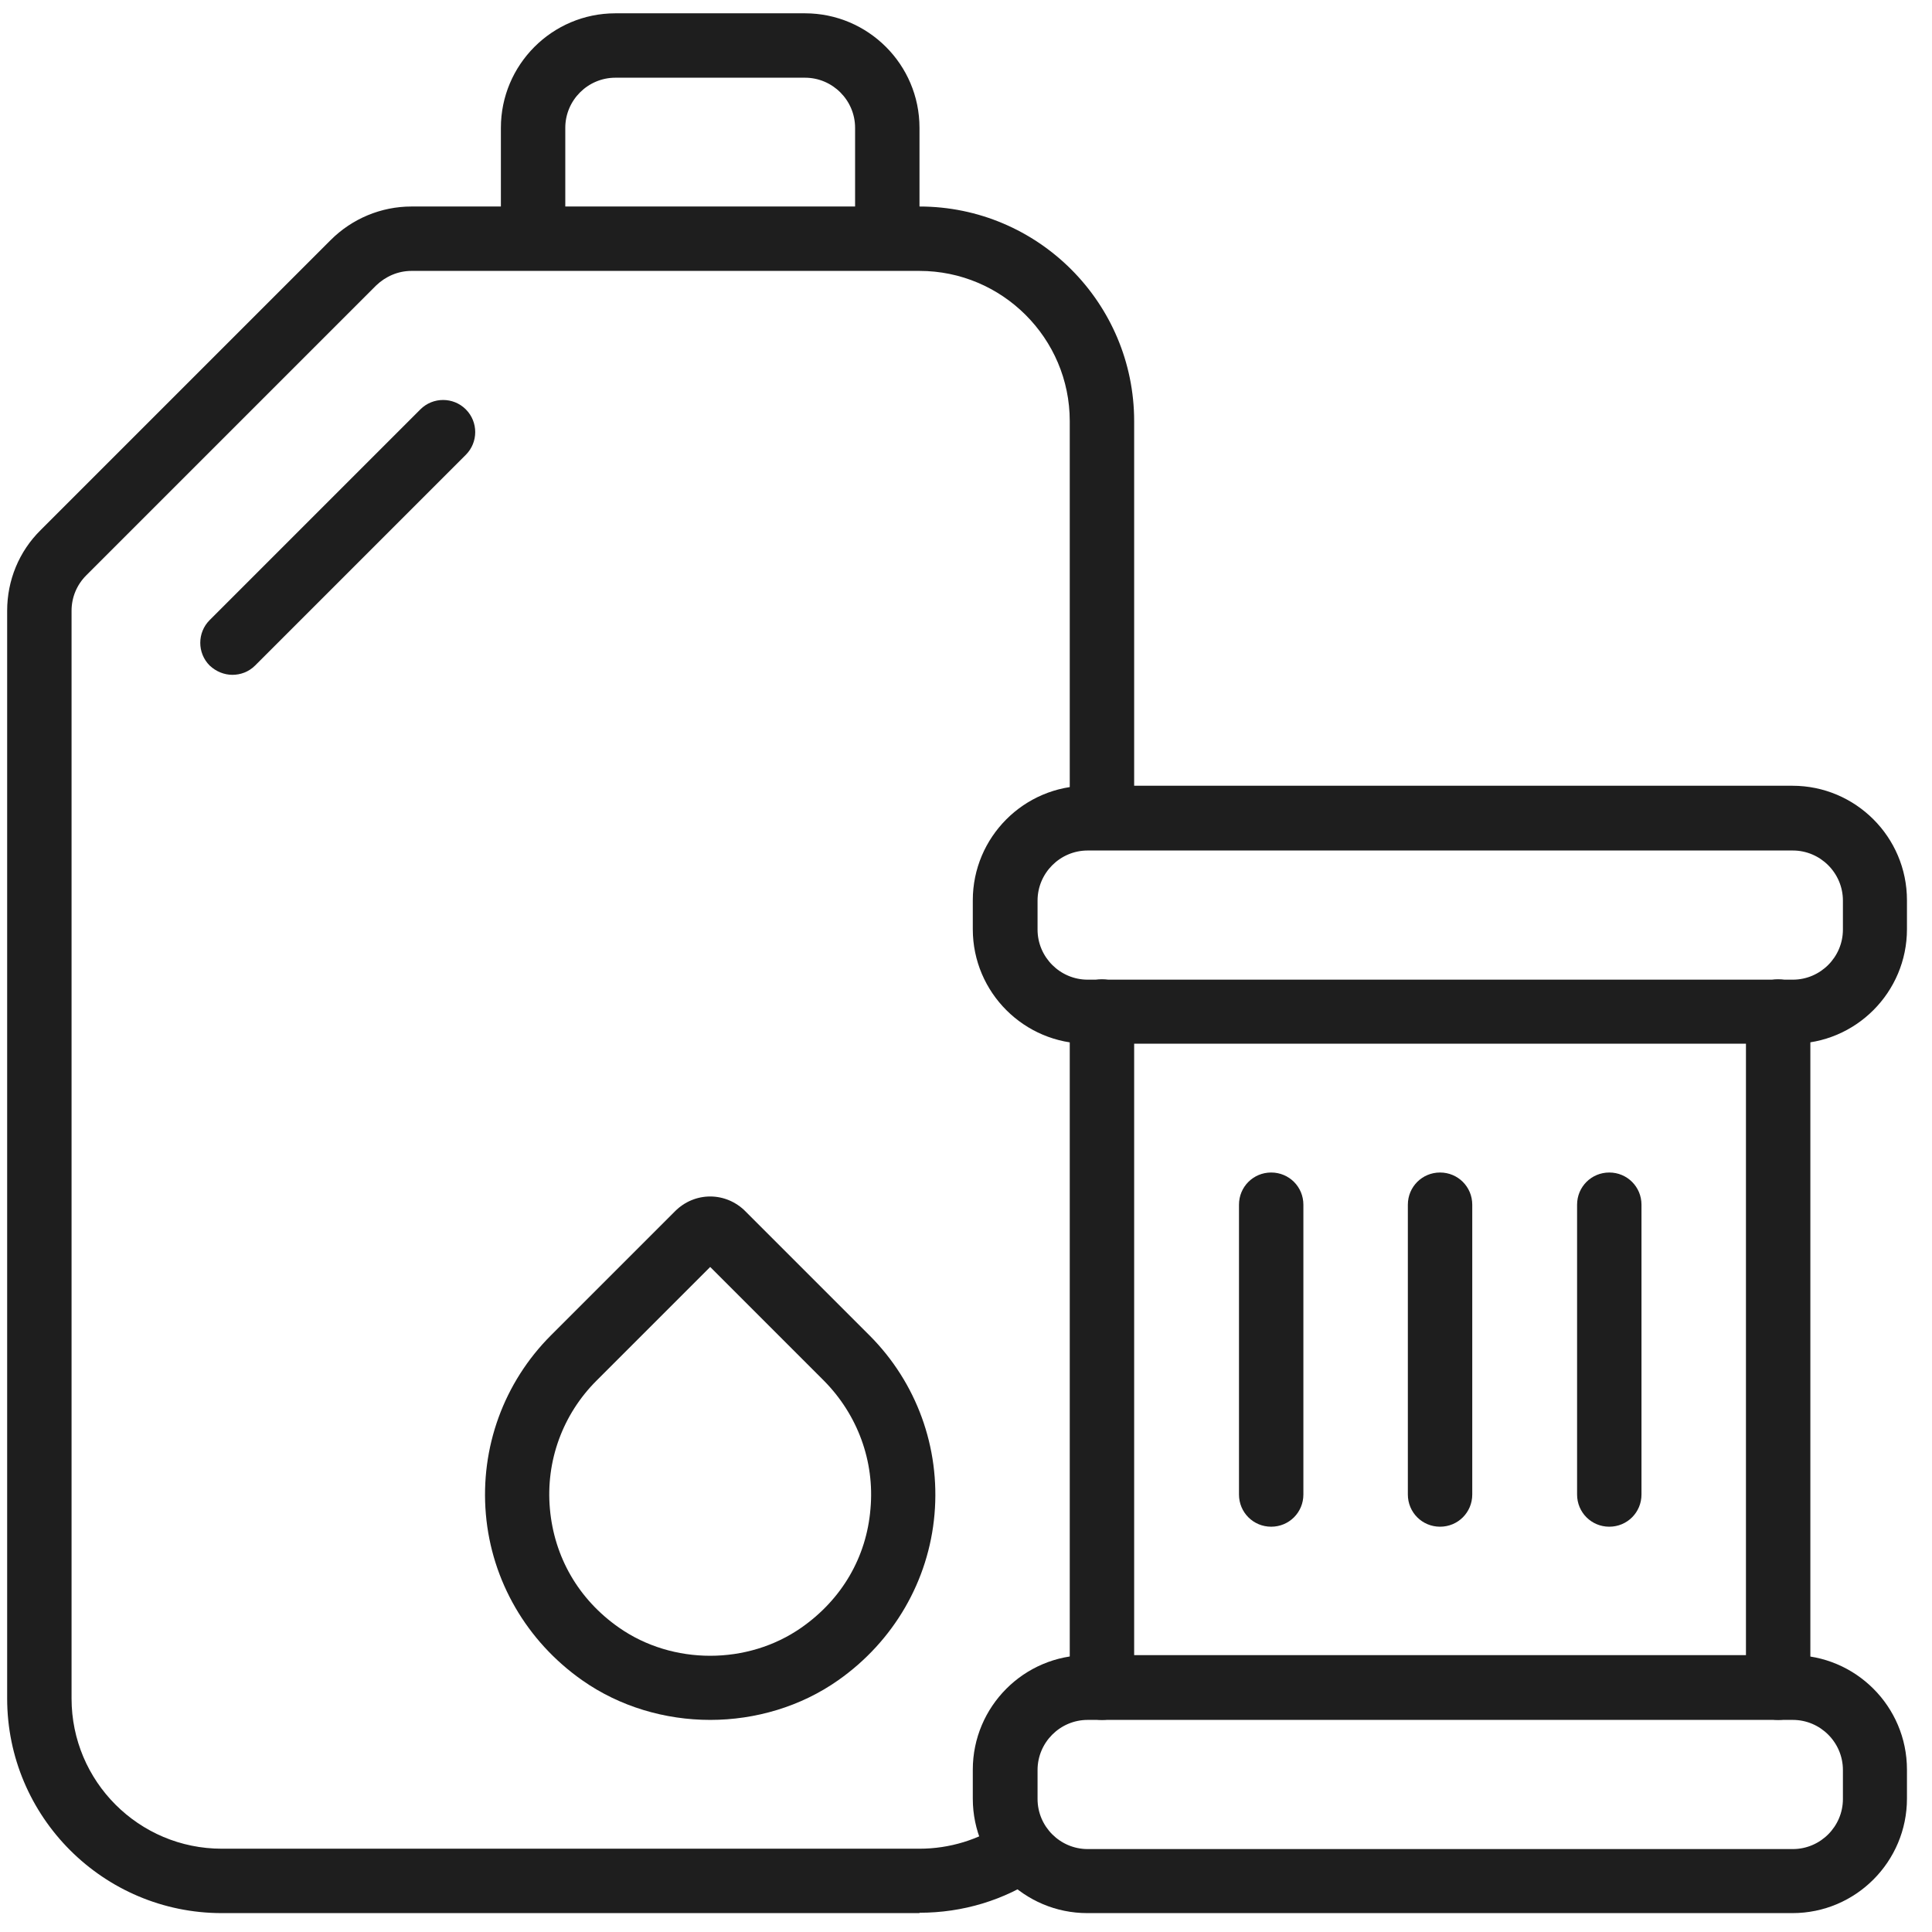
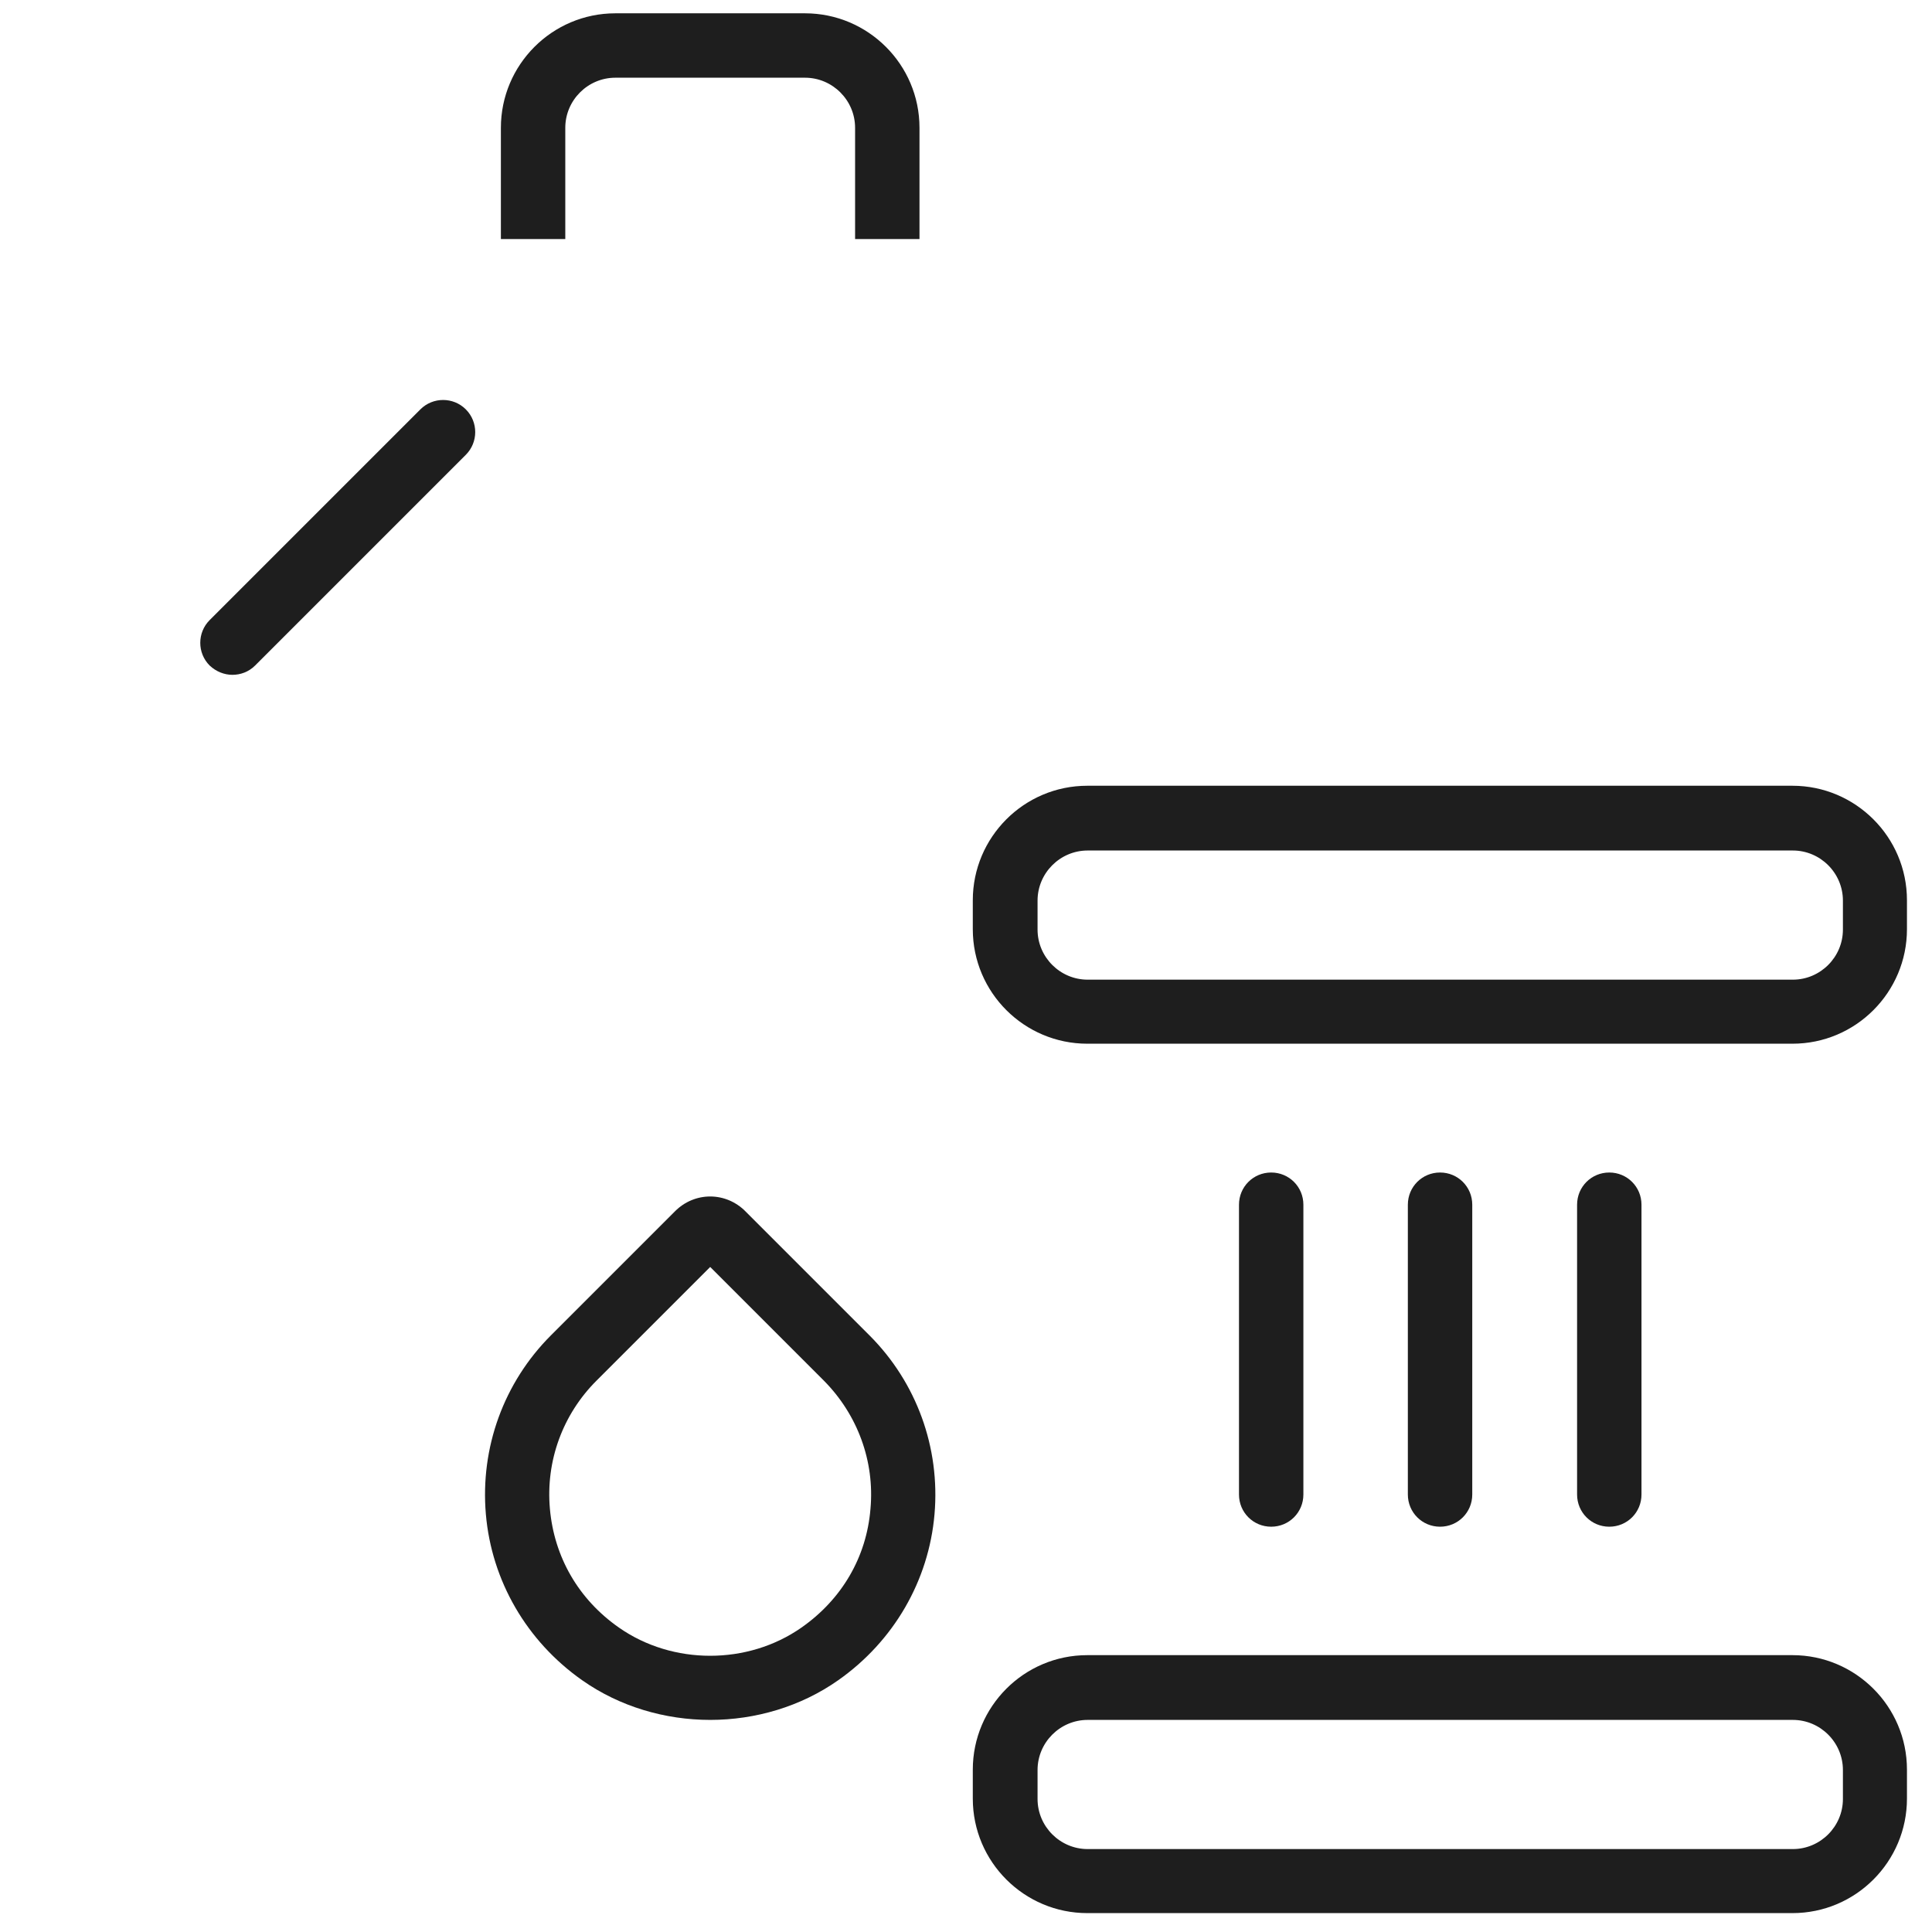
<svg xmlns="http://www.w3.org/2000/svg" width="54" height="54" viewBox="0 0 54 54" fill="none">
  <g id="Layer_1" clip-path="url(#clip0_4_3396)">
-     <path id="Vector" d="M25.7 53.472H6.2C2.89 53.472 0.2 50.782 0.2 47.472V17.072C0.2 16.222 0.53 15.412 1.14 14.812L9.24 6.712C9.84 6.112 10.65 5.772 11.5 5.772H25.7C29.01 5.772 31.7 8.462 31.7 11.772V22.872H29.9V11.772C29.9 9.452 28.01 7.572 25.7 7.572H11.5C11.13 7.572 10.78 7.722 10.51 7.982L2.41 16.082C2.15 16.342 2 16.692 2 17.072V47.472C2 49.792 3.88 51.672 6.2 51.672H25.7C26.54 51.672 27.36 51.422 28.05 50.952L29.06 52.442C28.07 53.112 26.91 53.462 25.7 53.462V53.472Z" fill="#1E1E1E" />
    <path id="Vector_2" d="M25.7 6.682H23.9V3.572C23.9 2.802 23.27 2.172 22.5 2.172H17.2C16.43 2.172 15.8 2.802 15.8 3.572V6.682H14V3.572C14 1.812 15.43 0.372 17.2 0.372H22.5C24.26 0.372 25.7 1.802 25.7 3.572V6.682Z" fill="#1E1E1E" />
    <path id="Vector_3" d="M19.85 48.072C18.59 48.072 17.32 47.702 16.27 46.962C14.72 45.872 13.74 44.182 13.58 42.322C13.42 40.462 14.08 38.642 15.4 37.322L18.87 33.852C19.13 33.592 19.48 33.442 19.85 33.442C20.22 33.442 20.57 33.592 20.83 33.852L24.3 37.322C25.62 38.642 26.28 40.462 26.12 42.322C25.96 44.182 24.98 45.872 23.43 46.962C22.38 47.702 21.11 48.072 19.85 48.072ZM19.85 35.412L16.67 38.592C15.73 39.532 15.25 40.832 15.37 42.172C15.49 43.522 16.17 44.702 17.3 45.492C18.8 46.542 20.9 46.542 22.4 45.492C23.53 44.702 24.22 43.522 24.33 42.172C24.45 40.842 23.97 39.542 23.03 38.592L19.85 35.412Z" fill="#1E1E1E" />
-     <path id="Vector_4" d="M30.8 48.072C30.3 48.072 29.9 47.672 29.9 47.172V28.272C29.9 27.772 30.3 27.372 30.8 27.372C31.3 27.372 31.7 27.772 31.7 28.272V47.172C31.7 47.672 31.3 48.072 30.8 48.072Z" fill="#1E1E1E" />
    <path id="Vector_5" d="M6.5 18.862C6.27 18.862 6.04 18.772 5.86 18.602C5.51 18.252 5.51 17.682 5.86 17.332L11.75 11.442C12.1 11.092 12.67 11.092 13.02 11.442C13.37 11.792 13.37 12.362 13.02 12.712L7.13 18.602C6.95 18.782 6.72 18.862 6.49 18.862H6.5Z" fill="#1E1E1E" />
-     <path id="Vector_6" d="M49.7 48.072C49.2 48.072 48.8 47.672 48.8 47.172V28.272C48.8 27.772 49.2 27.372 49.7 27.372C50.2 27.372 50.6 27.772 50.6 28.272V47.172C50.6 47.672 50.2 48.072 49.7 48.072Z" fill="#1E1E1E" />
    <path id="Vector_7" d="M44.98 42.672C44.48 42.672 44.08 42.272 44.08 41.772V33.672C44.08 33.172 44.48 32.772 44.98 32.772C45.48 32.772 45.88 33.172 45.88 33.672V41.772C45.88 42.272 45.48 42.672 44.98 42.672Z" fill="#1E1E1E" />
-     <path id="Vector_8" d="M40.25 42.672C39.75 42.672 39.35 42.272 39.35 41.772V33.672C39.35 33.172 39.75 32.772 40.25 32.772C40.75 32.772 41.15 33.172 41.15 33.672V41.772C41.15 42.272 40.75 42.672 40.25 42.672Z" fill="#1E1E1E" />
+     <path id="Vector_8" d="M40.25 42.672C39.75 42.672 39.35 42.272 39.35 41.772V33.672C39.35 33.172 39.75 32.772 40.25 32.772C40.75 32.772 41.15 33.172 41.15 33.672V41.772C41.15 42.272 40.75 42.672 40.25 42.672" fill="#1E1E1E" />
    <path id="Vector_9" d="M35.53 42.672C35.03 42.672 34.63 42.272 34.63 41.772V33.672C34.63 33.172 35.03 32.772 35.53 32.772C36.03 32.772 36.43 33.172 36.43 33.672V41.772C36.43 42.272 36.03 42.672 35.53 42.672Z" fill="#1E1E1E" />
    <path id="Vector_10" d="M50.1 29.172H30.39C28.63 29.172 27.19 27.742 27.19 25.972V25.162C27.19 23.402 28.62 21.962 30.39 21.962H50.1C51.86 21.962 53.3 23.392 53.3 25.162V25.972C53.3 27.732 51.87 29.172 50.1 29.172ZM30.4 23.772C29.63 23.772 29 24.402 29 25.172V25.982C29 26.752 29.63 27.382 30.4 27.382H50.11C50.88 27.382 51.51 26.752 51.51 25.982V25.172C51.51 24.402 50.88 23.772 50.11 23.772H30.4Z" fill="#1E1E1E" />
    <path id="Vector_11" d="M50.1 53.472H30.39C28.63 53.472 27.19 52.042 27.19 50.272V49.462C27.19 47.702 28.62 46.262 30.39 46.262H50.1C51.86 46.262 53.3 47.692 53.3 49.462V50.272C53.3 52.032 51.87 53.472 50.1 53.472ZM30.4 48.072C29.63 48.072 29 48.702 29 49.472V50.282C29 51.052 29.63 51.682 30.4 51.682H50.11C50.88 51.682 51.51 51.052 51.51 50.282V49.472C51.51 48.702 50.88 48.072 50.11 48.072H30.4Z" fill="#1E1E1E" />
  </g>
  <defs>
    <clipPath id="clip0_4_3396">
      <rect width="53.1" height="53.1" fill="white" transform="translate(0.2 0.372)" />
    </clipPath>
  </defs>
</svg>